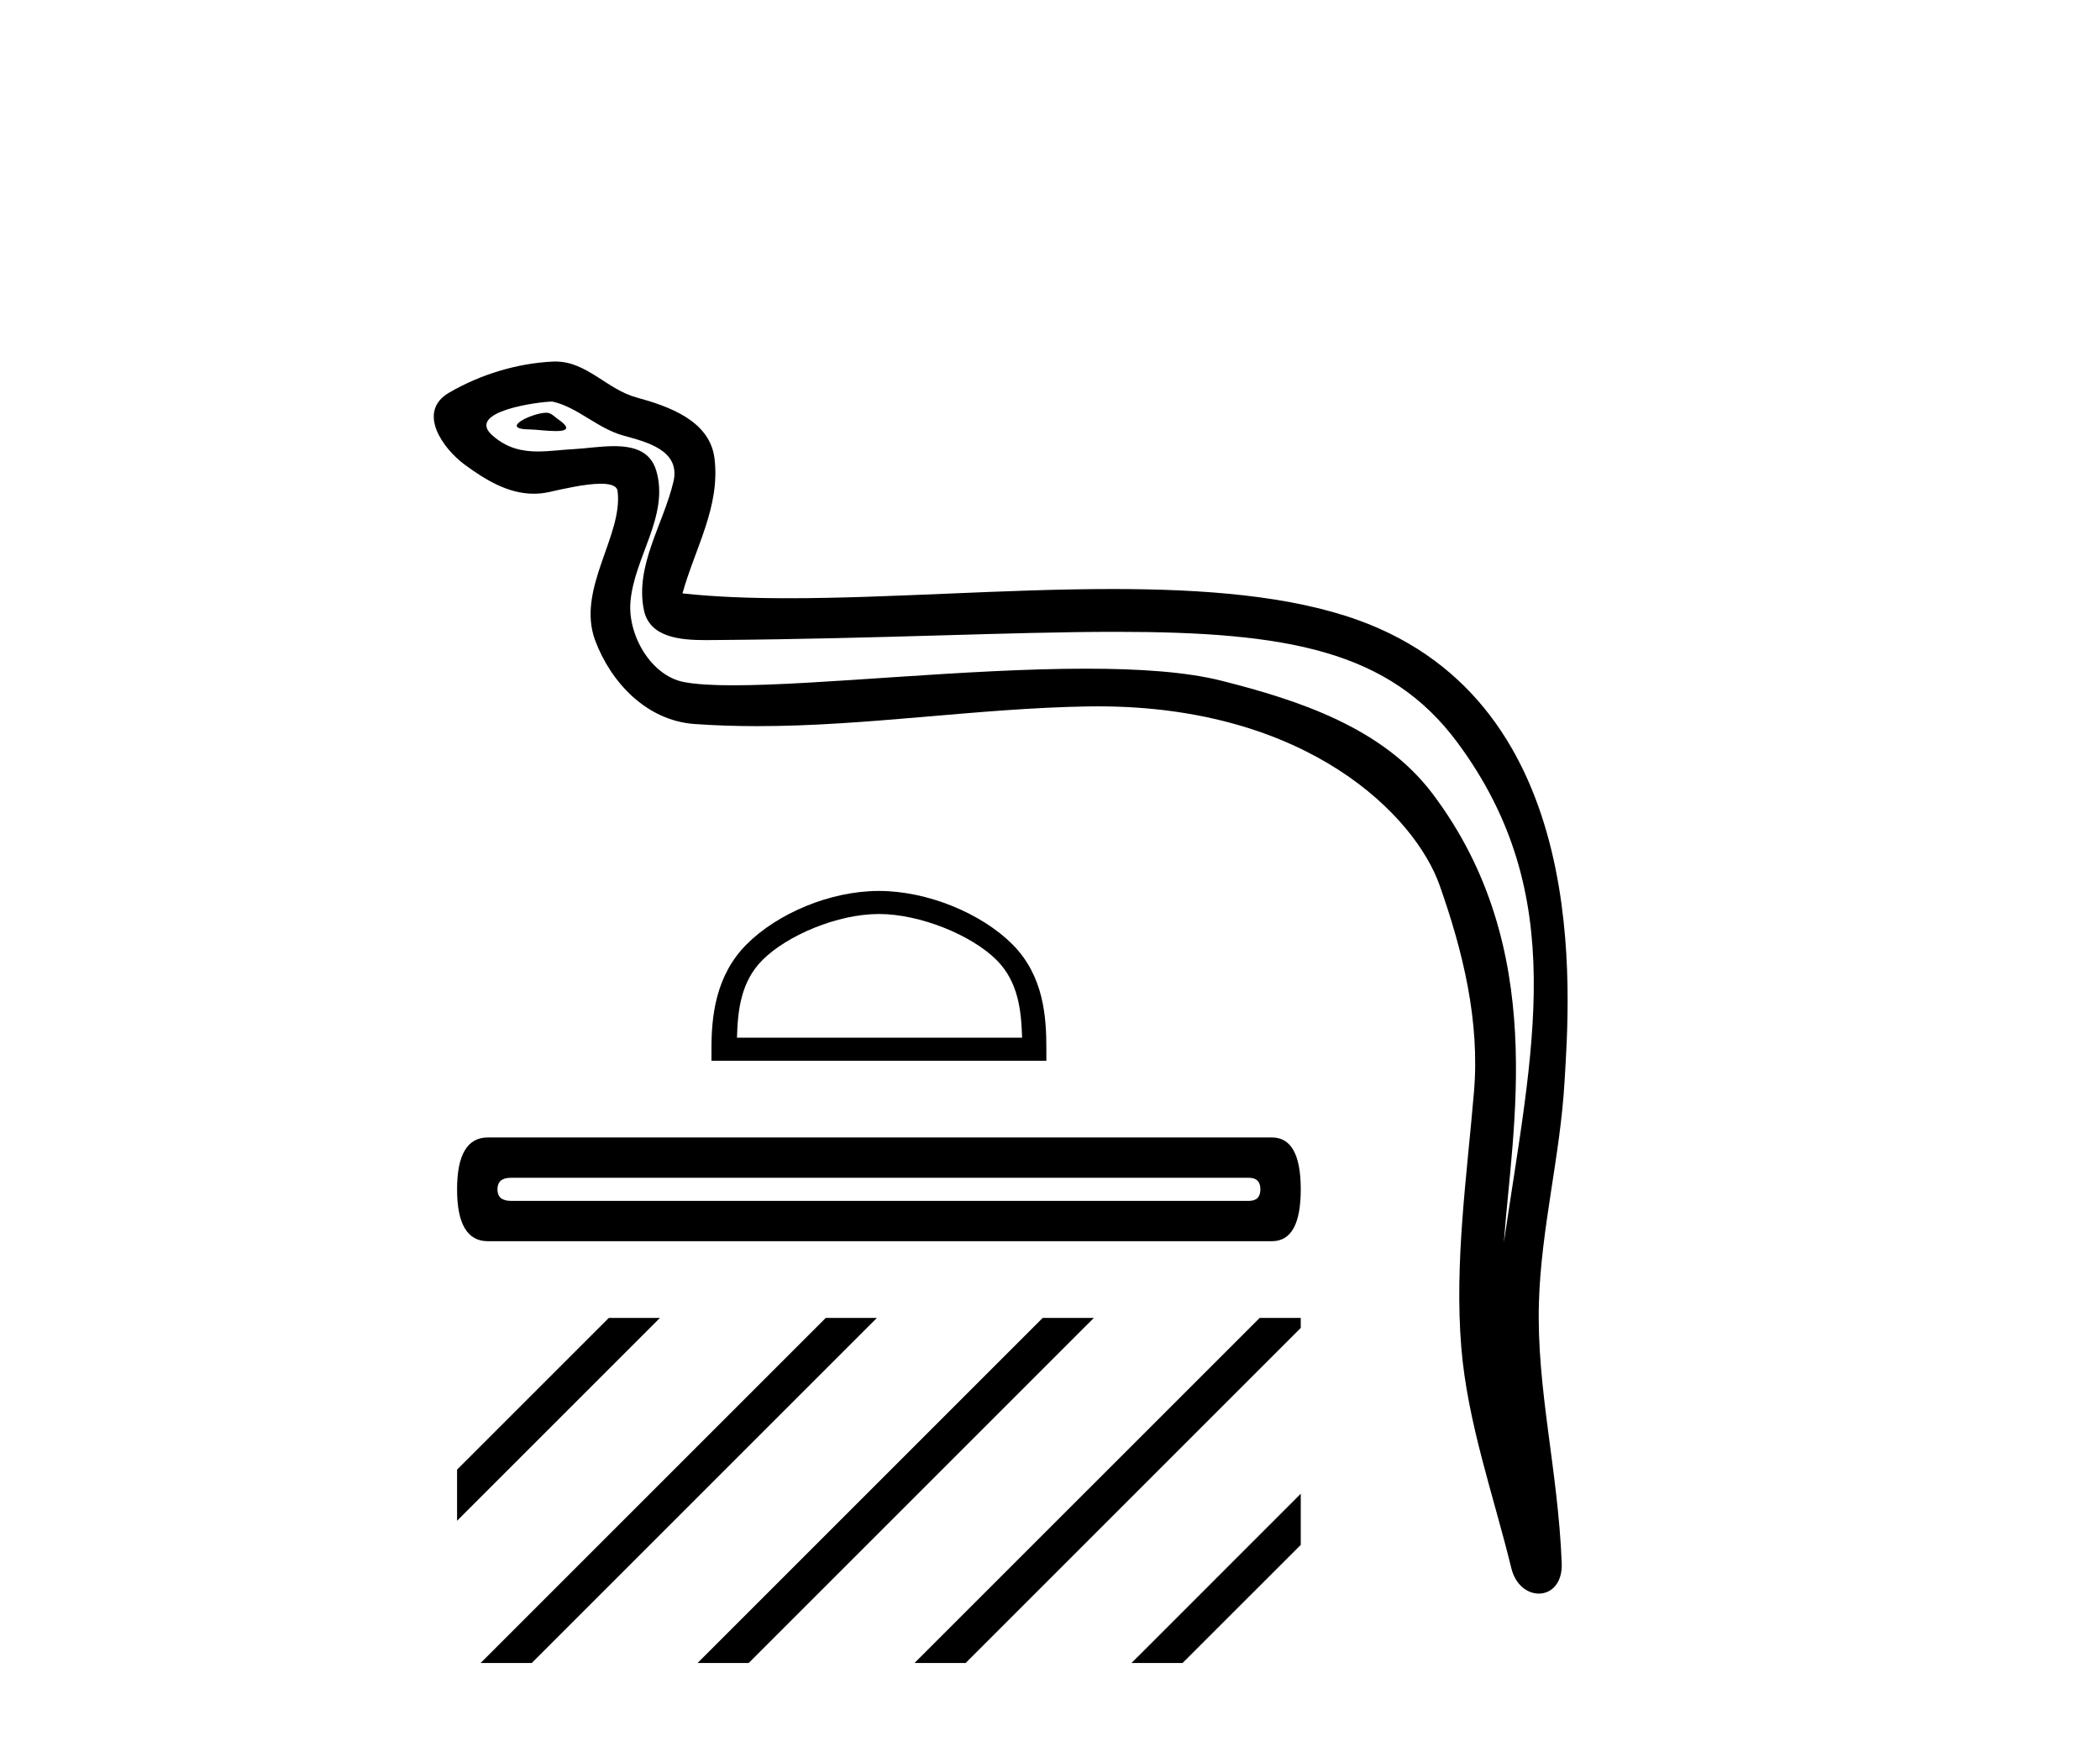
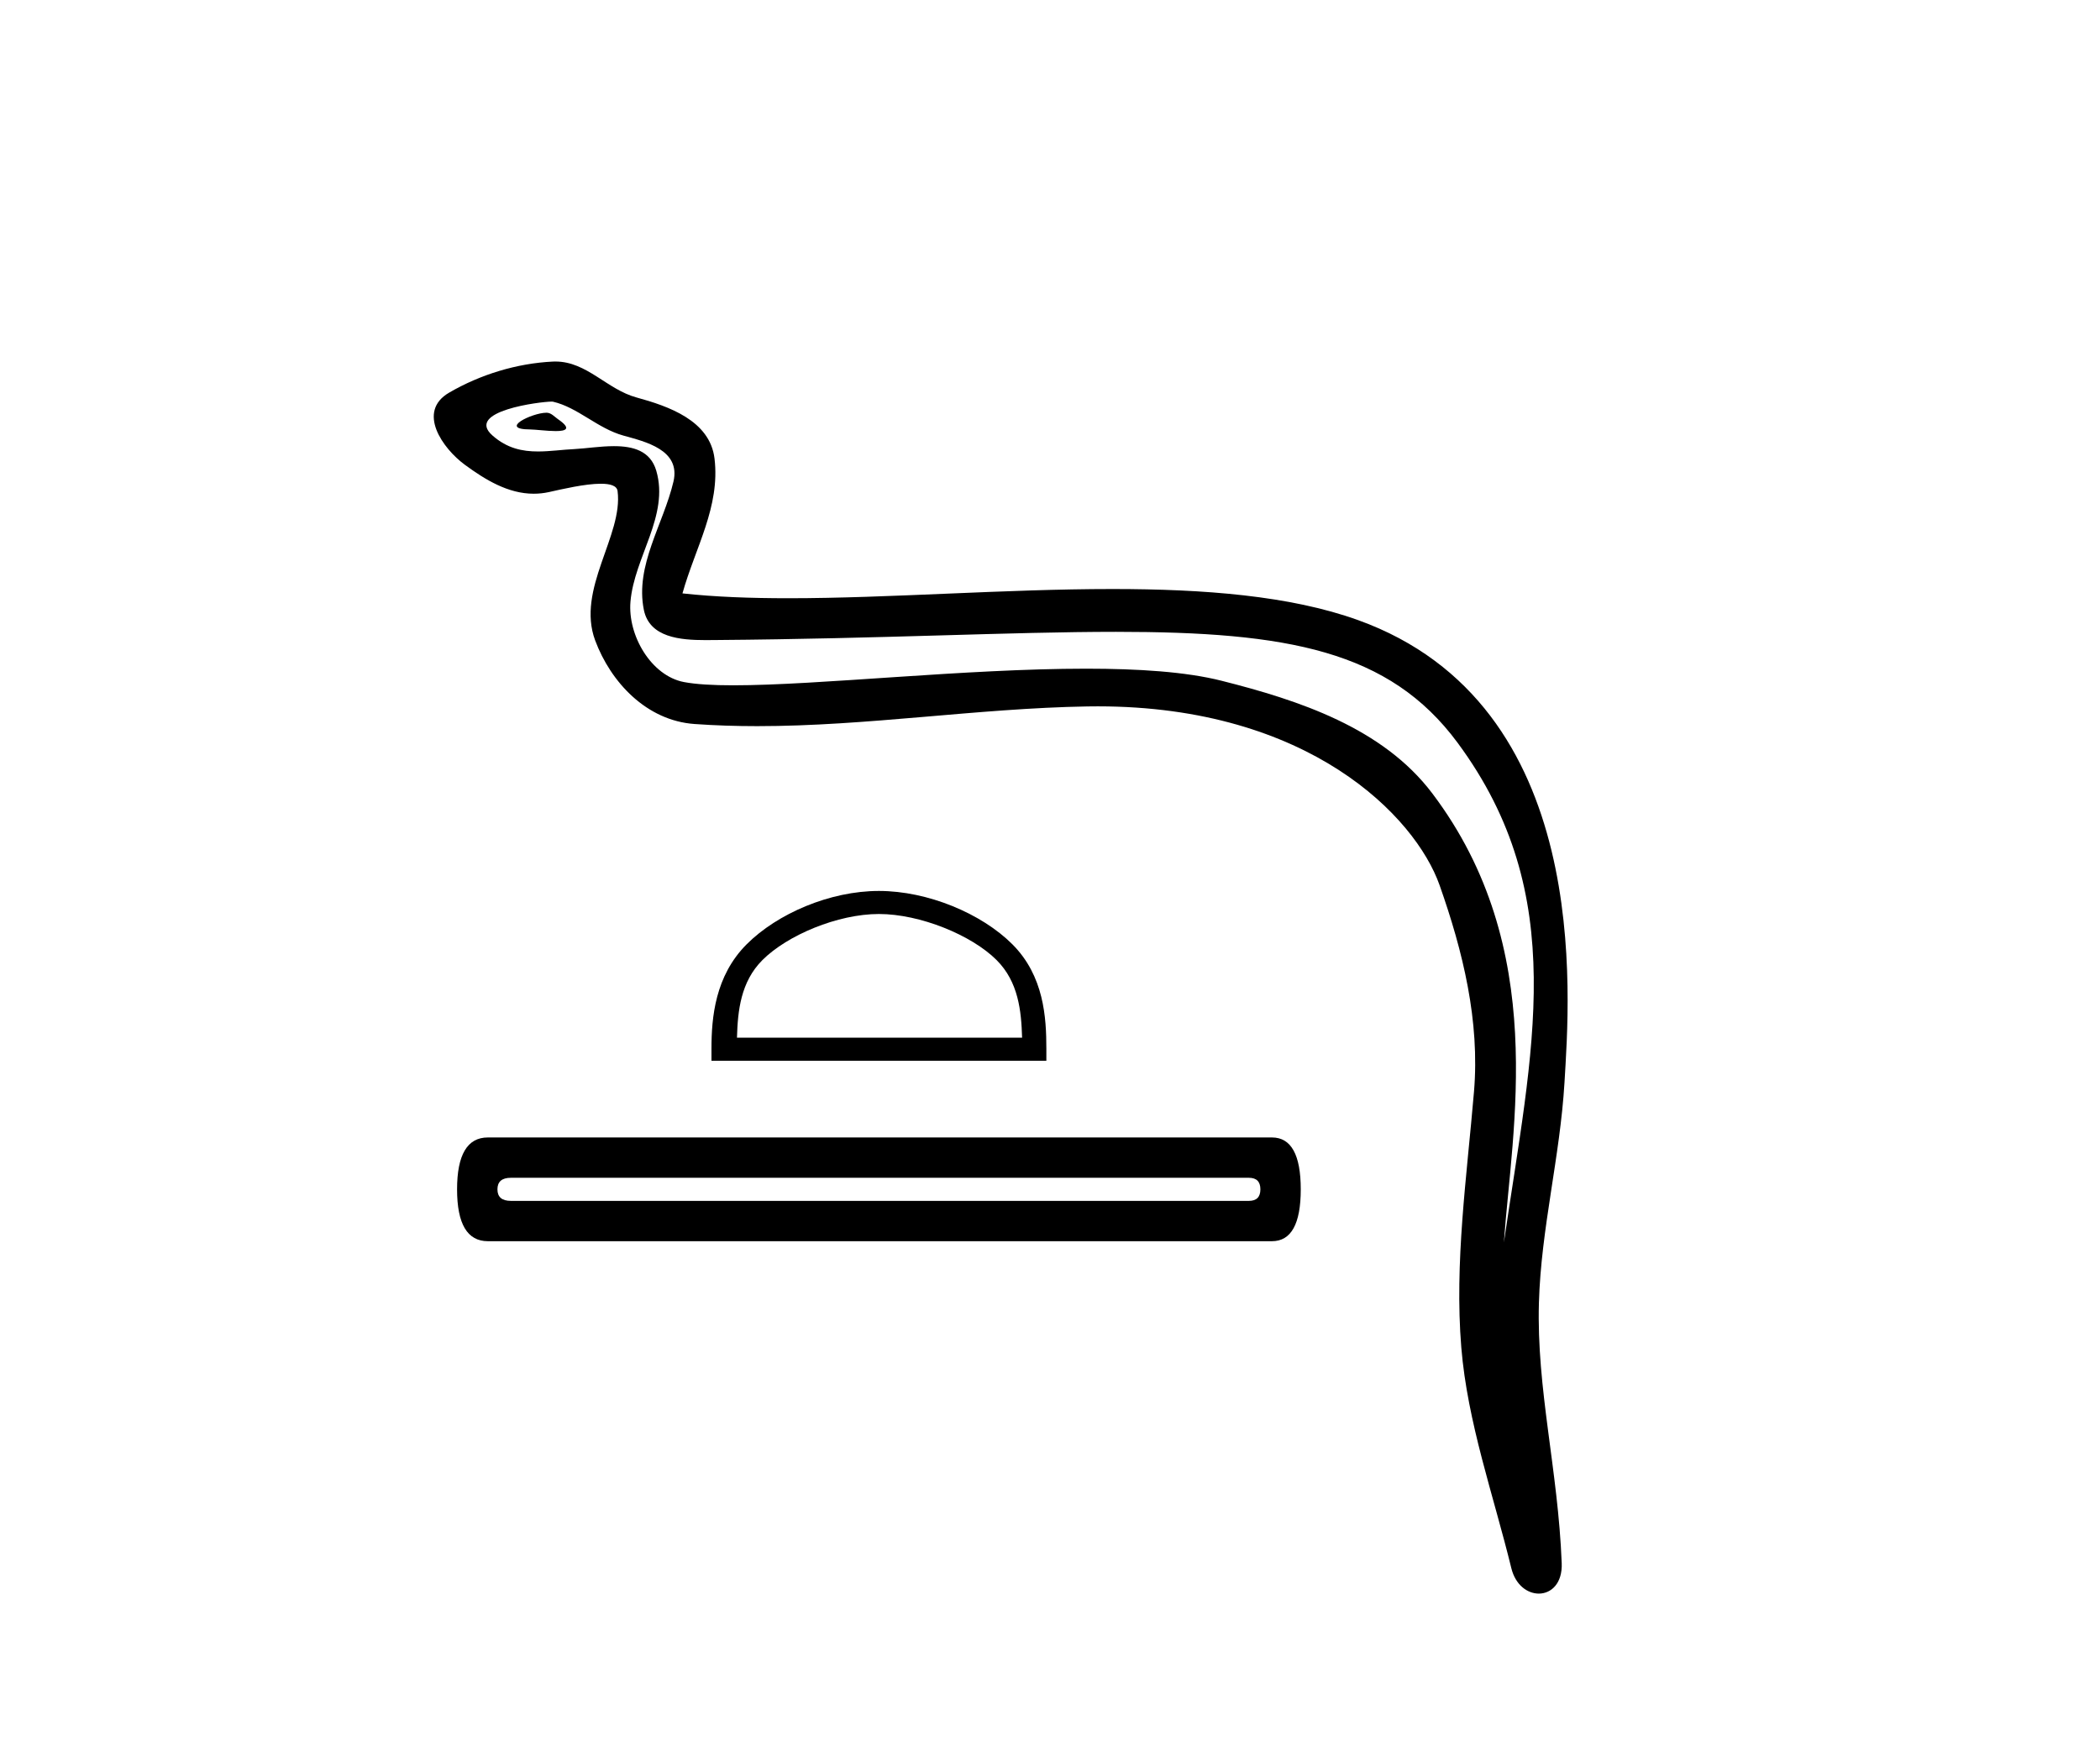
<svg xmlns="http://www.w3.org/2000/svg" width="49.0" height="41.0">
  <path d="M 12.748 9.632 C 12.421 9.632 11.617 10.019 12.371 10.022 C 12.494 10.023 12.766 10.06 12.967 10.06 C 13.207 10.06 13.347 10.007 13.015 9.779 C 12.935 9.723 12.862 9.635 12.76 9.632 C 12.756 9.632 12.752 9.632 12.748 9.632 ZM 12.874 9.372 C 12.888 9.372 12.897 9.373 12.902 9.374 C 13.483 9.508 13.941 9.997 14.545 10.165 C 15.053 10.307 15.888 10.495 15.714 11.239 C 15.481 12.232 14.814 13.192 15.023 14.231 C 15.154 14.881 15.879 14.938 16.464 14.938 C 16.562 14.938 16.655 14.936 16.742 14.936 C 20.567 14.906 23.604 14.745 26.04 14.745 C 30.036 14.745 32.417 15.178 34.01 17.333 C 36.652 20.907 35.748 24.482 35.091 28.995 C 35.275 26.332 36.158 22.137 33.42 18.515 C 32.264 16.984 30.304 16.341 28.5 15.886 C 27.672 15.677 26.565 15.605 25.345 15.605 C 22.526 15.605 19.102 15.993 17.11 15.993 C 16.636 15.993 16.243 15.971 15.958 15.917 C 15.191 15.77 14.643 14.824 14.711 14.04 C 14.8 13 15.62 12.035 15.313 10.985 C 15.176 10.517 14.768 10.412 14.325 10.412 C 14.008 10.412 13.673 10.466 13.405 10.48 C 13.116 10.494 12.832 10.536 12.554 10.536 C 12.187 10.536 11.832 10.464 11.491 10.163 C 10.841 9.592 12.614 9.372 12.874 9.372 ZM 12.962 8.437 C 12.942 8.437 12.922 8.437 12.902 8.438 C 12.058 8.479 11.21 8.739 10.48 9.163 C 9.717 9.607 10.33 10.467 10.846 10.846 C 11.321 11.195 11.855 11.522 12.453 11.522 C 12.569 11.522 12.687 11.51 12.807 11.484 C 13.112 11.416 13.651 11.289 14.019 11.289 C 14.236 11.289 14.393 11.333 14.41 11.459 C 14.545 12.494 13.442 13.749 13.887 14.945 C 14.252 15.925 15.087 16.816 16.203 16.896 C 16.692 16.931 17.18 16.946 17.668 16.946 C 20.24 16.946 22.8 16.53 25.372 16.486 C 25.454 16.485 25.536 16.484 25.616 16.484 C 30.545 16.484 33.025 19.058 33.59 20.657 C 34.137 22.206 34.532 23.828 34.393 25.477 C 34.226 27.461 33.935 29.462 34.097 31.447 C 34.241 33.198 34.849 34.897 35.264 36.595 C 35.361 36.992 35.642 37.19 35.906 37.19 C 36.193 37.19 36.459 36.953 36.44 36.479 C 36.354 34.291 35.851 32.421 35.908 30.403 C 35.958 28.668 36.402 26.998 36.505 25.259 C 36.623 23.241 37.185 16.447 31.682 14.469 C 30.098 13.9 28.089 13.746 25.96 13.746 C 23.44 13.746 20.751 13.961 18.397 13.961 C 17.517 13.961 16.684 13.931 15.924 13.848 C 16.227 12.769 16.807 11.827 16.672 10.701 C 16.565 9.811 15.593 9.479 14.853 9.276 C 14.162 9.088 13.693 8.437 12.962 8.437 Z" style="fill:#000000;stroke:none" />
  <path d="M 20.508 21.33 C 21.469 21.33 22.672 21.823 23.254 22.405 C 23.764 22.915 23.83 23.59 23.849 24.217 L 17.196 24.217 C 17.214 23.59 17.281 22.915 17.79 22.405 C 18.372 21.823 19.547 21.33 20.508 21.33 ZM 20.508 20.792 C 19.368 20.792 18.141 21.318 17.422 22.037 C 16.685 22.775 16.601 23.746 16.601 24.472 L 16.601 24.755 L 24.415 24.755 L 24.415 24.472 C 24.415 23.746 24.36 22.775 23.622 22.037 C 22.903 21.318 21.648 20.792 20.508 20.792 Z" style="fill:#000000;stroke:none" />
  <path d="M 29.14 27.486 Q 29.409 27.486 29.409 27.756 Q 29.409 28.025 29.14 28.025 L 11.921 28.025 Q 11.607 28.025 11.607 27.756 Q 11.607 27.486 11.921 27.486 ZM 11.383 26.545 Q 10.665 26.545 10.665 27.756 Q 10.665 28.966 11.383 28.966 L 29.679 28.966 Q 30.351 28.966 30.351 27.756 Q 30.351 26.545 29.679 26.545 Z" style="fill:#000000;stroke:none" />
-   <path d="M 14.206 30.756 L 10.665 34.297 L 10.665 34.297 L 10.665 35.49 L 10.665 35.49 L 15.101 31.054 L 15.399 30.756 ZM 19.268 30.756 L 11.513 38.511 L 11.215 38.809 L 12.408 38.809 L 20.163 31.054 L 20.461 30.756 ZM 24.33 30.756 L 16.575 38.511 L 16.277 38.809 L 17.47 38.809 L 25.225 31.054 L 25.524 30.756 ZM 29.393 30.756 L 21.637 38.511 L 21.339 38.809 L 22.532 38.809 L 30.287 31.054 L 30.351 30.99 L 30.351 30.756 ZM 30.351 34.859 L 26.7 38.511 L 26.401 38.809 L 27.594 38.809 L 30.351 36.053 L 30.351 34.859 Z" style="fill:#000000;stroke:none" />
</svg>